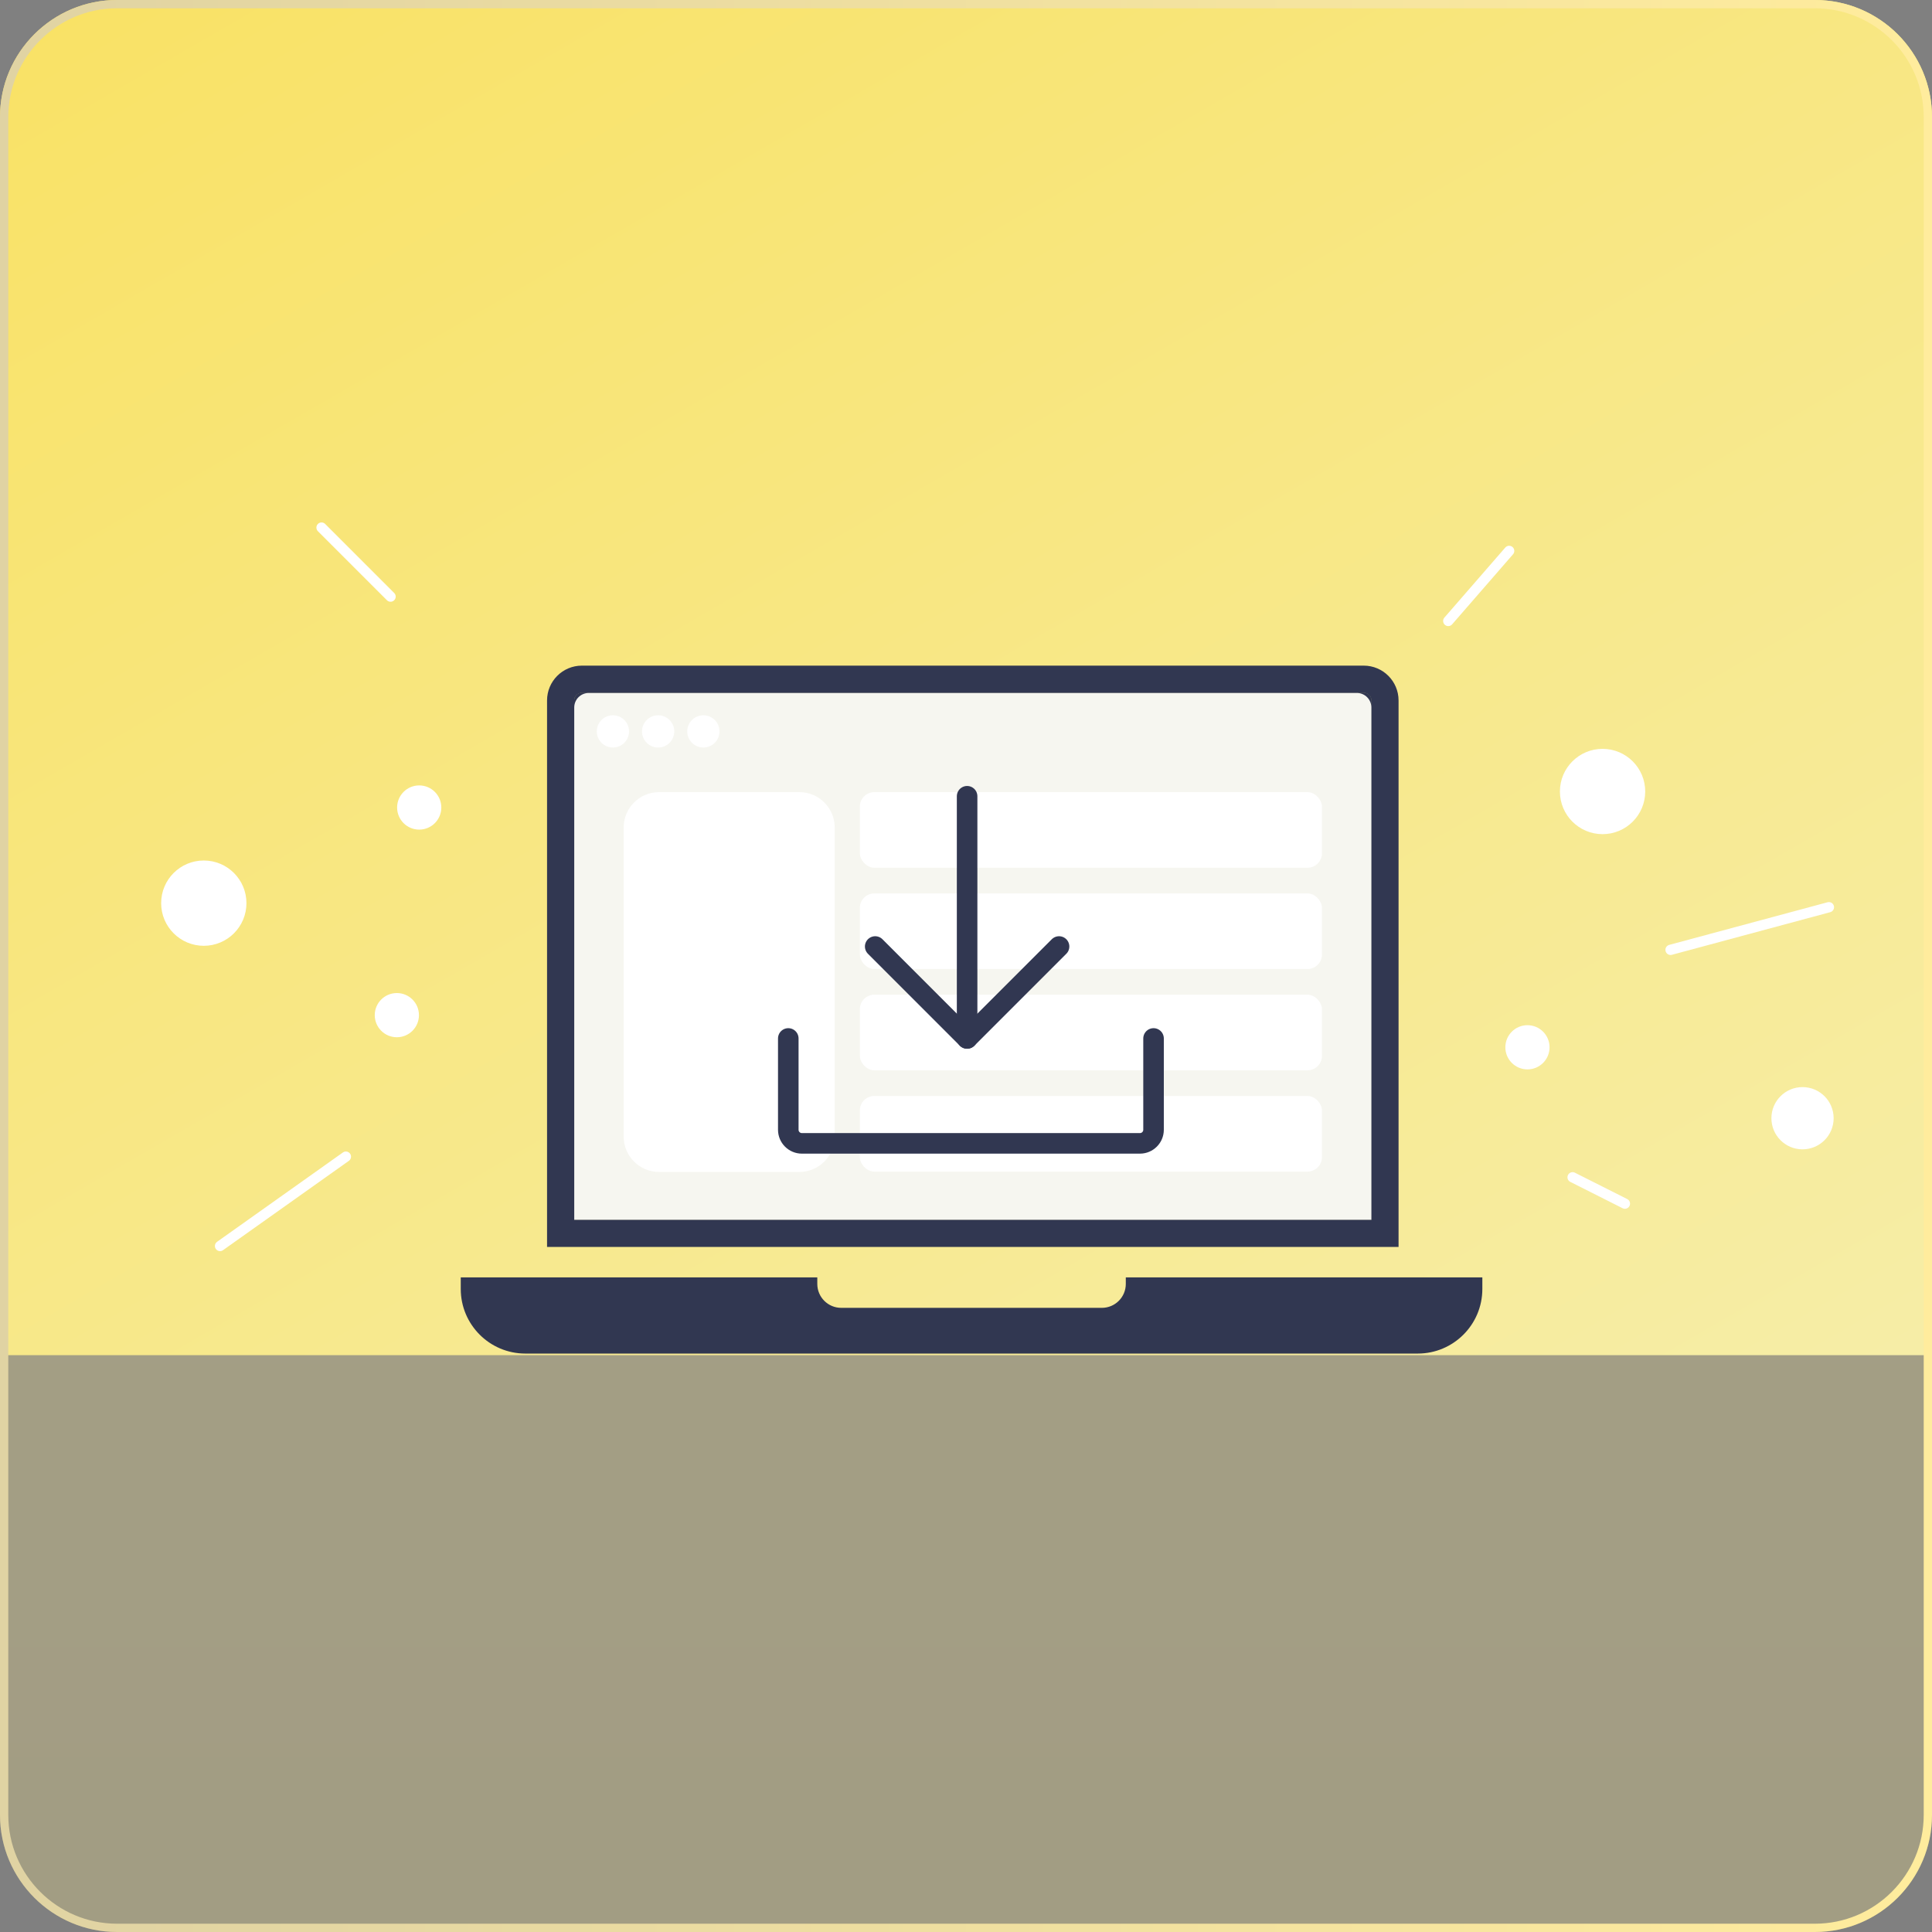
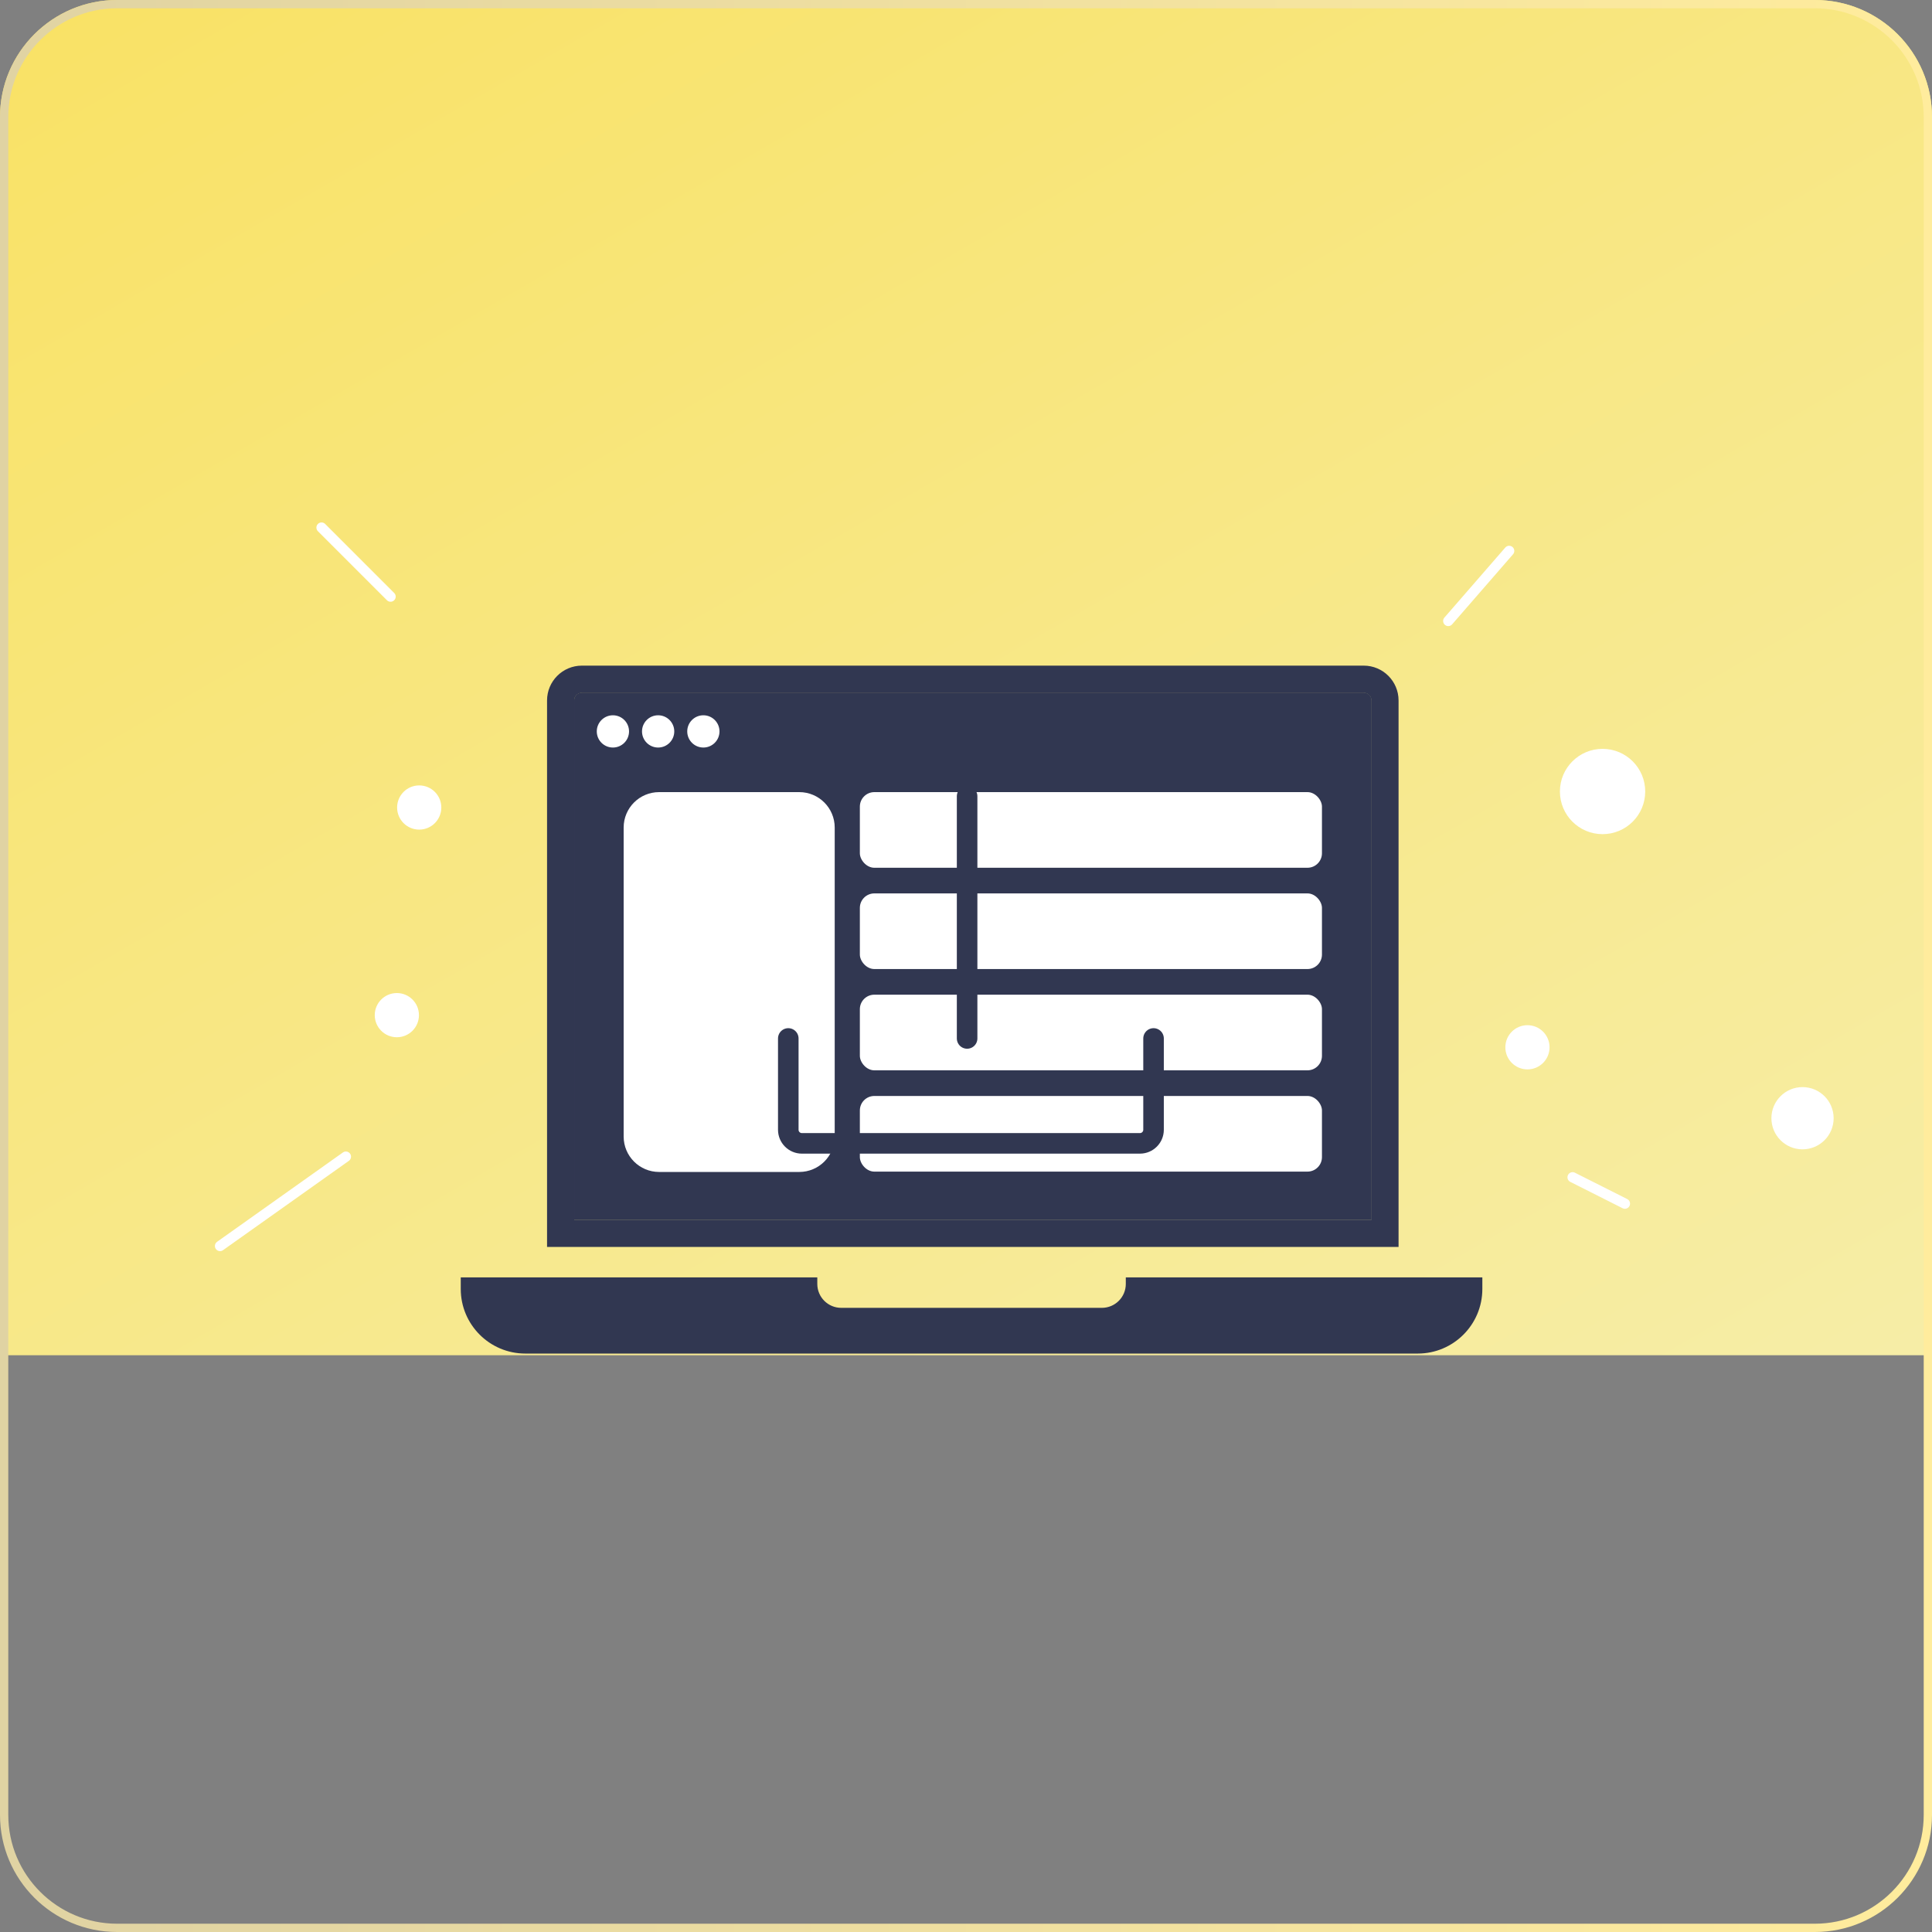
<svg xmlns="http://www.w3.org/2000/svg" viewBox="0 0 660 660">
  <rect x="0" y="0" width="660" height="660" fill="#808080" stroke="none" />
  <defs>
    <style>
      .cls-1 {
        fill: #f6f6f0;
      }

      .cls-1, .cls-2, .cls-3, .cls-4, .cls-5, .cls-6, .cls-7 {
        stroke-width: 0px;
      }

      .cls-8 {
        clip-path: url(#clippath);
      }

      .cls-2, .cls-9, .cls-10 {
        fill: none;
      }

      .cls-3 {
        fill: url(#_名称未設定グラデーション_32);
      }

      .cls-4 {
        fill: url(#_名称未設定グラデーション_148);
      }

      .cls-9 {
        stroke: #313751;
        stroke-width: 7.02px;
      }

      .cls-9, .cls-10 {
        stroke-linecap: round;
        stroke-linejoin: round;
      }

      .cls-10 {
        stroke: #fff;
        stroke-width: 3.51px;
      }

      .cls-5 {
        fill: #313751;
      }

      .cls-11 {
        isolation: isolate;
      }

      .cls-6 {
        fill: #fff;
      }

      .cls-7 {
        fill: url(#_名称未設定グラデーション_180);
        mix-blend-mode: overlay;
        opacity: .3;
      }
    </style>
    <clipPath id="clippath">
      <rect height="660" width="660" class="cls-2" />
    </clipPath>
    <linearGradient gradientUnits="userSpaceOnUse" y2="-68.69" x2="148.25" y1="815.66" x1="658.83" data-name="名称未設定グラデーション 148" id="_名称未設定グラデーション_148">
      <stop stop-color="#f5f2c2" offset="0" />
      <stop stop-color="#f9e266" offset="1" />
    </linearGradient>
    <linearGradient gradientUnits="userSpaceOnUse" y2="0" x2="330" y1="660" x1="330" data-name="名称未設定グラデーション 180" id="_名称未設定グラデーション_180">
      <stop stop-color="#f4e38c" offset="0" />
      <stop stop-color="#ffec9d" offset="1" />
    </linearGradient>
    <linearGradient gradientUnits="userSpaceOnUse" y2="330" x2="660" y1="330" x1="0" data-name="名称未設定グラデーション 32" id="_名称未設定グラデーション_32">
      <stop stop-color="#e0d3a3" offset="0" />
      <stop stop-color="#ffec9d" offset="1" />
    </linearGradient>
  </defs>
  <g class="cls-11">
    <g data-name="レイヤー 2" id="_レイヤー_2">
      <g data-name="レイヤー 1" id="_レイヤー_1-2">
        <g>
          <g class="cls-8">
            <g>
              <g>
                <path d="M660,40C660,17.91,642.09,0,620,0H40C17.91,0,0,17.91,0,40v422.96h660V40Z" class="cls-4" />
-                 <path d="M0,462.96v157.04C0,642.09,17.91,660,40,660h580c22.09,0,40-17.91,40-40v-157.04H0Z" class="cls-7" />
              </g>
              <g>
                <path d="M465.87,227.39H198.78c-6.57,0-11.9,5.33-11.9,11.9v186.69h290.89v-186.69c0-6.57-5.33-11.9-11.9-11.9ZM468.48,416.69H196.17v-177.4c0-1.44,1.17-2.61,2.61-2.61h267.09c1.44,0,2.61,1.17,2.61,2.61v177.4Z" class="cls-5" />
-                 <path d="M465.87,236.67H198.78c-1.44,0-2.61,1.17-2.61,2.61v177.4h272.32v-177.4c0-1.44-1.17-2.61-2.61-2.61Z" class="cls-5" />
+                 <path d="M465.87,236.67H198.78c-1.44,0-2.61,1.17-2.61,2.61v177.4h272.32v-177.4c0-1.44-1.17-2.61-2.61-2.61" class="cls-5" />
                <path d="M465.87,236.67H198.78c-1.44,0-2.61,1.17-2.61,2.61v177.4h272.32v-177.4c0-1.44-1.17-2.61-2.61-2.61Z" class="cls-5" />
                <path d="M384.59,436.38v2.23c0,4.51-3.66,8.17-8.17,8.17h-89.05c-4.51,0-8.17-3.66-8.17-8.17v-2.23h-121.8v3.95c0,12.19,9.88,22.07,22.07,22.07h304.85c12.19,0,22.07-9.88,22.07-22.07v-3.95h-121.8Z" class="cls-5" />
-                 <path d="M201.12,236.73h262.41c2.73,0,4.95,2.22,4.95,4.95v175H196.17v-175c0-2.73,2.22-4.95,4.95-4.95Z" class="cls-1" />
                <circle r="5.51" cy="249.86" cx="209.38" class="cls-6" />
                <circle r="5.51" cy="249.86" cx="224.83" class="cls-6" />
                <circle r="5.51" cy="249.86" cx="240.28" class="cls-6" />
                <path d="M225.15,270.6c-6.68,0-12.1,5.42-12.1,12.1v105.56c0,6.68,5.42,12.1,12.1,12.1h47.9c6.68,0,12.1-5.42,12.1-12.1v-105.56c0-6.68-5.42-12.1-12.1-12.1h-47.9Z" class="cls-6" />
                <rect ry="4.95" rx="4.95" height="25.84" width="157.86" y="305.2" x="293.74" class="cls-6" />
                <rect ry="4.95" rx="4.95" height="25.84" width="157.86" y="270.6" x="293.74" class="cls-6" />
                <rect ry="4.95" rx="4.95" height="25.84" width="157.86" y="339.8" x="293.74" class="cls-6" />
                <rect ry="4.95" rx="4.95" height="25.84" width="157.86" y="374.4" x="293.74" class="cls-6" />
                <line y2="354.75" x2="330.38" y1="272.01" x1="330.38" class="cls-9" />
-                 <polyline points="361.79 323.34 330.38 354.75 298.98 323.34" class="cls-9" />
                <path d="M269.29,354.75v31.2c0,2.56,2.08,4.64,4.64,4.64h115.5c2.56,0,4.64-2.08,4.64-4.64v-31.2" class="cls-9" />
                <circle r="7.55" cy="346.79" cx="135.57" class="cls-6" />
                <circle r="7.55" cy="275.86" cx="143.21" class="cls-6" />
                <circle r="7.55" cy="357.77" cx="521.8" class="cls-6" />
                <circle r="10.63" cy="382" cx="615.77" class="cls-6" />
                <circle r="14.57" cy="270.39" cx="547.46" class="cls-6" />
-                 <circle r="14.57" cy="308.53" cx="69.62" class="cls-6" />
                <line y2="203.81" x2="133.42" y1="180.23" x1="109.84" class="cls-10" />
                <line y2="395.13" x2="118.16" y1="425.65" x1="75.17" class="cls-10" />
                <line y2="402.18" x2="537.22" y1="411.18" x1="555.09" class="cls-10" />
-                 <line y2="309.92" x2="624.78" y1="324.48" x1="570.69" class="cls-10" />
                <line y2="188.2" x2="515.55" y1="212.13" x1="494.75" class="cls-10" />
              </g>
            </g>
          </g>
          <path d="M620,2.83c20.49,0,37.17,16.67,37.17,37.17v580c0,20.49-16.67,37.17-37.17,37.17H40c-20.49,0-37.17-16.67-37.17-37.17V40C2.83,19.51,19.51,2.83,40,2.83h580M620,0H40C17.91,0,0,17.91,0,40v580C0,642.09,17.91,660,40,660h580c22.09,0,40-17.91,40-40V40C660,17.91,642.09,0,620,0h0Z" class="cls-3" />
        </g>
      </g>
    </g>
  </g>
</svg>